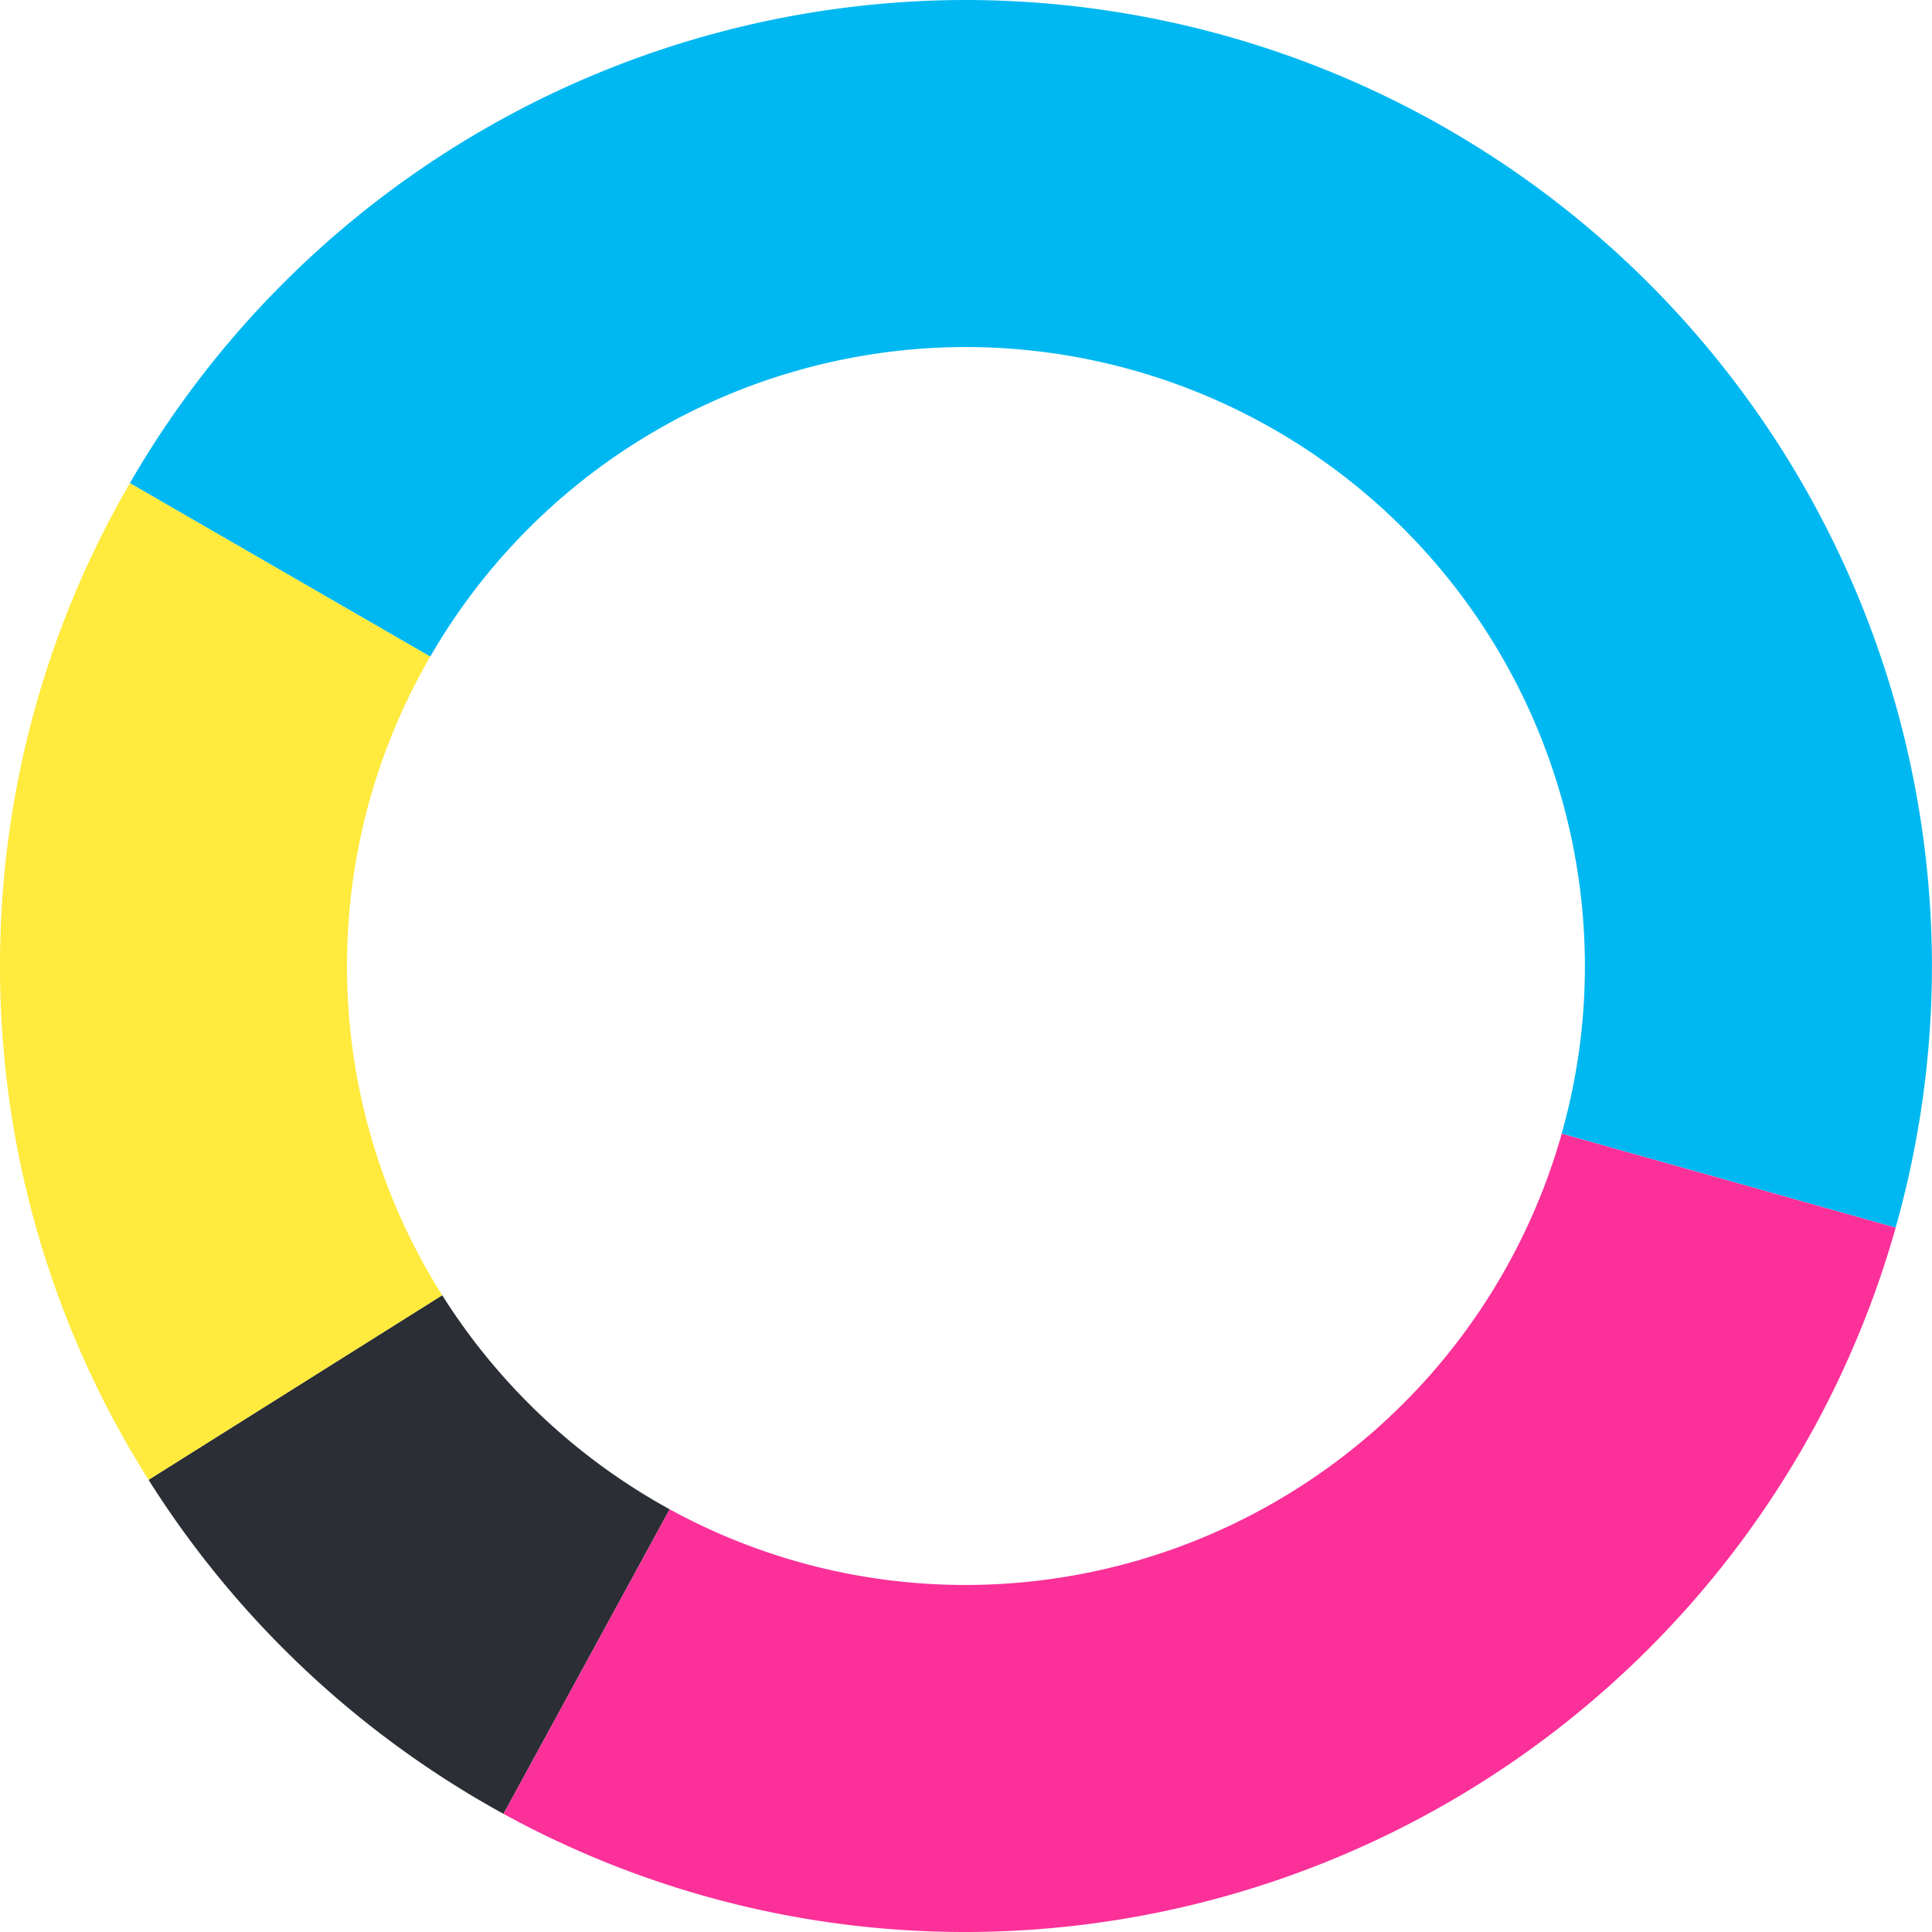
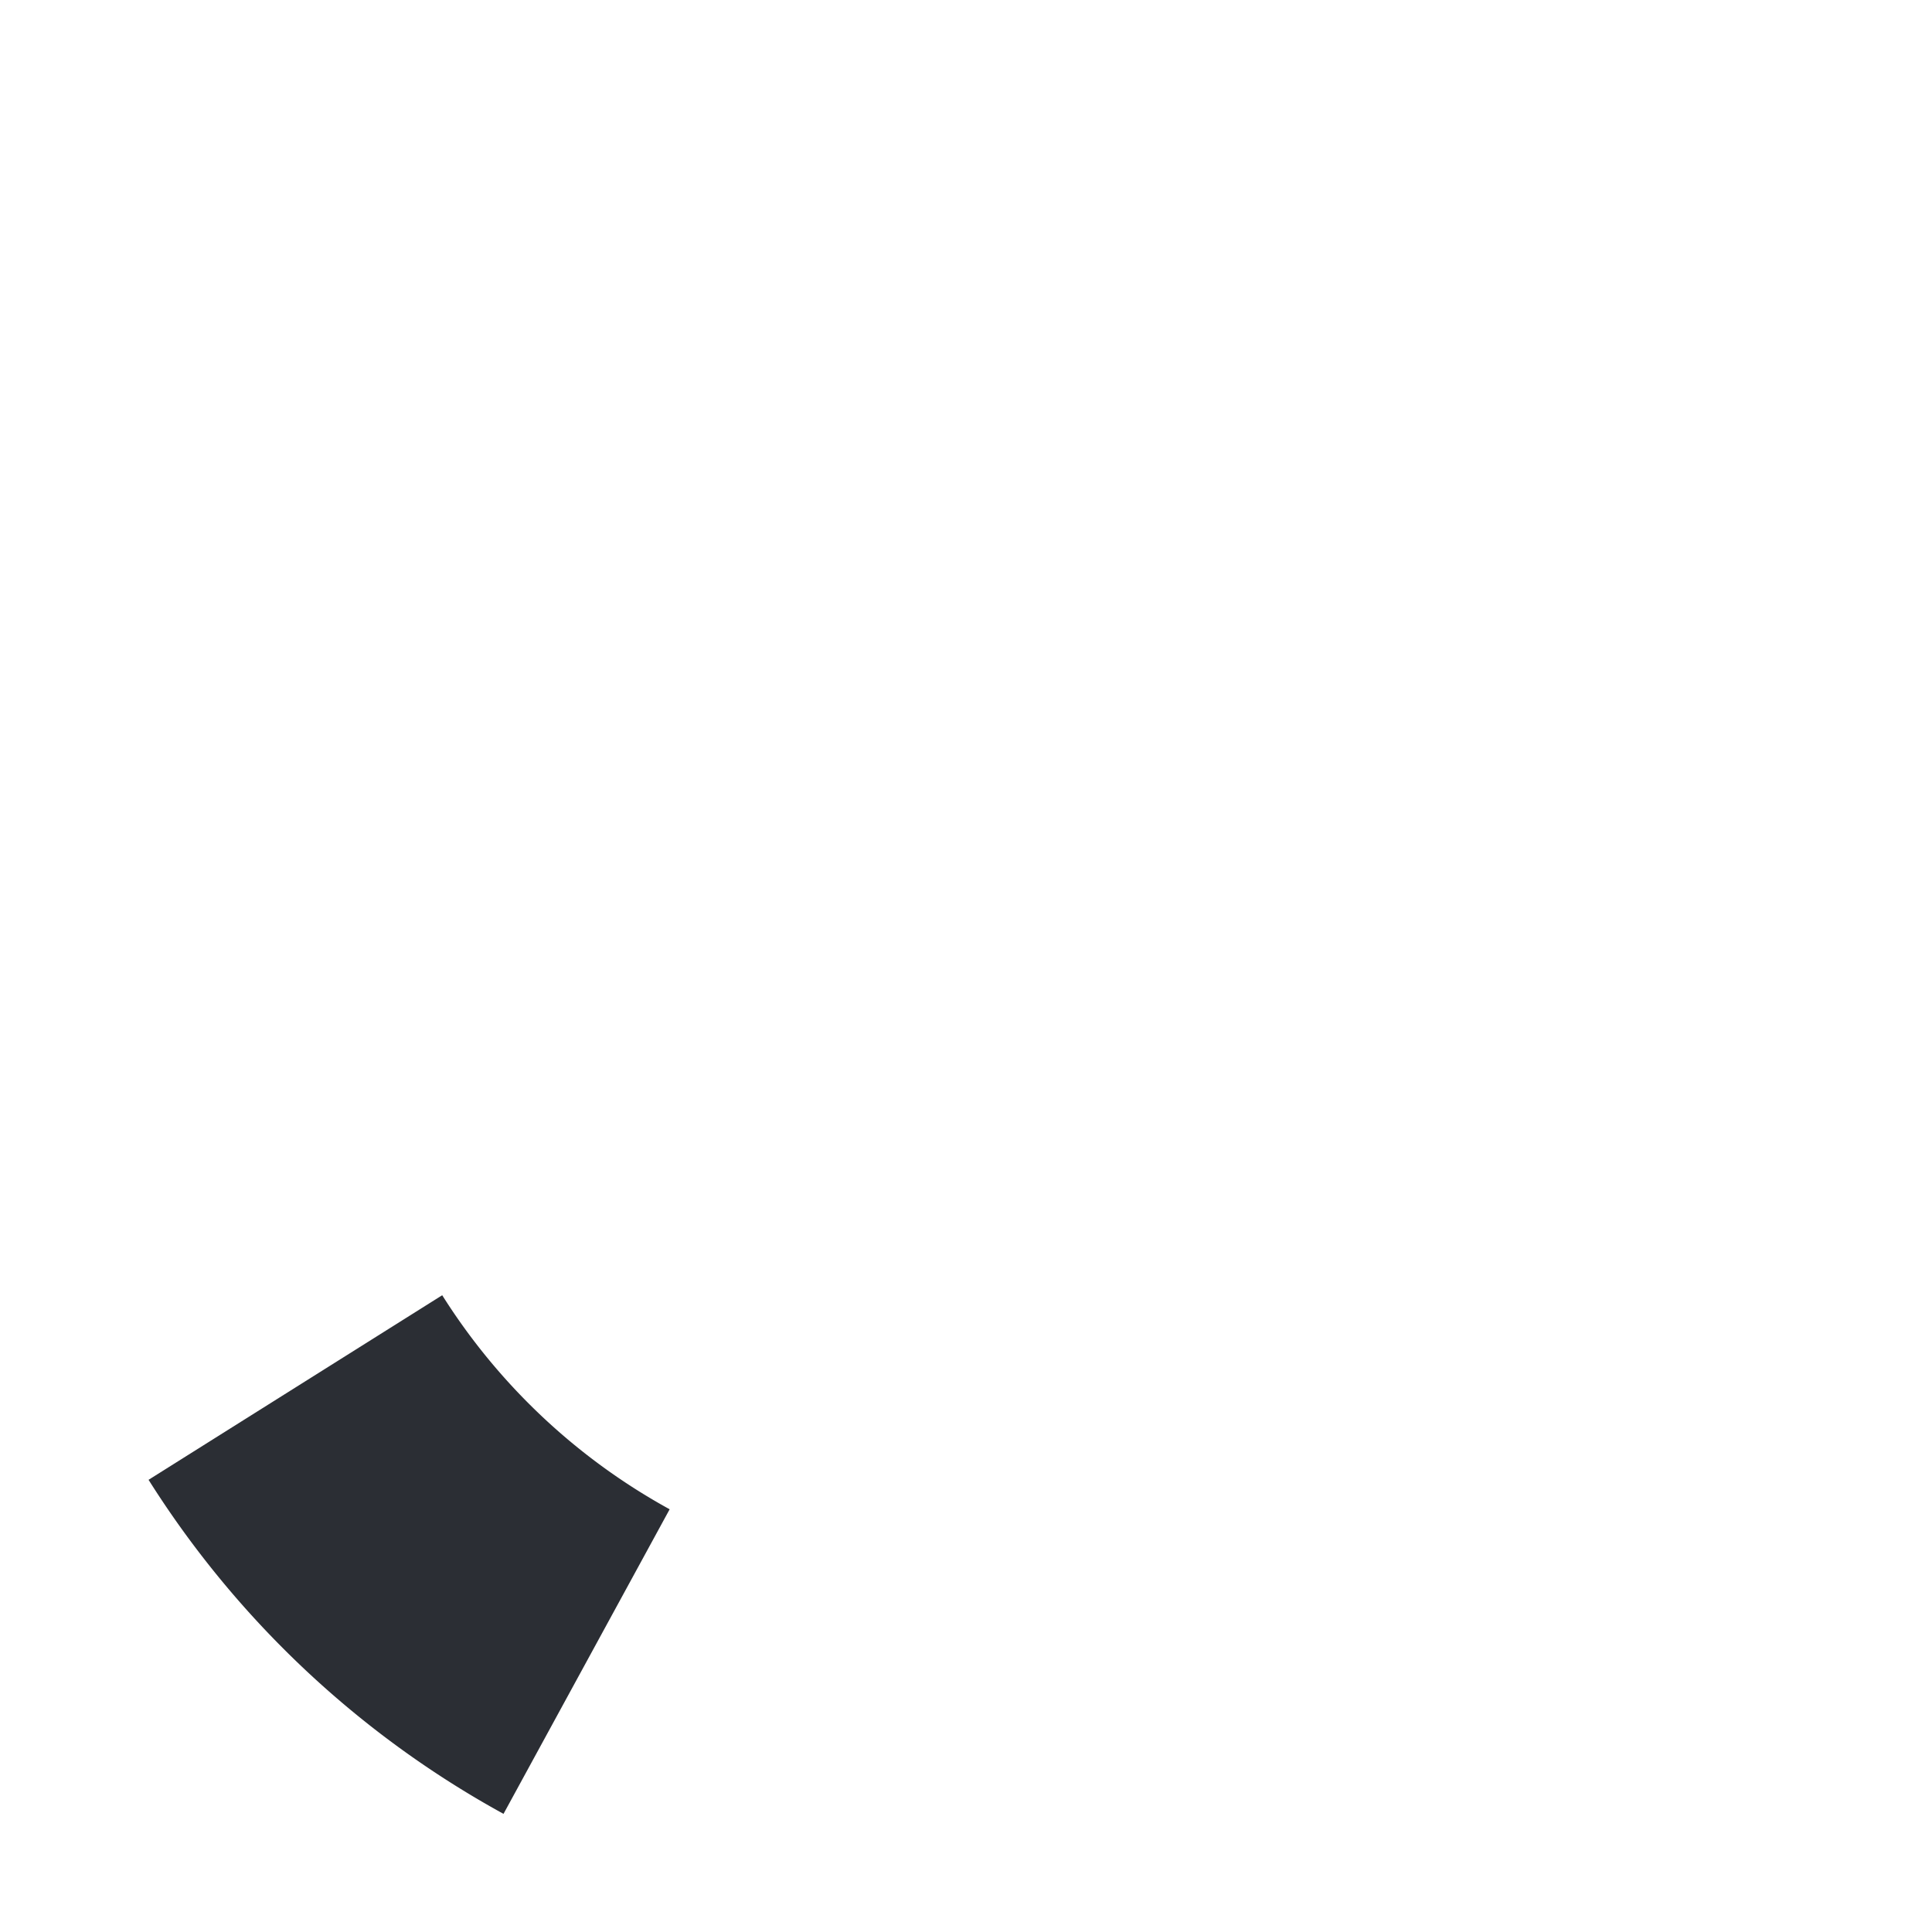
<svg xmlns="http://www.w3.org/2000/svg" width="98.953" height="98.953" viewBox="0 0 98.953 98.953">
  <defs>
    <clipPath id="clip-path">
      <path id="Path_14" data-name="Path 14" d="M0,0H98.953V-98.953H0Z" fill="none" />
    </clipPath>
  </defs>
  <g id="Group_26" data-name="Group 26" transform="translate(0 98.953)">
    <g id="Group_25" data-name="Group 25" clip-path="url(#clip-path)">
      <g id="Group_21" data-name="Group 21" transform="translate(49.476 -81.179)">
-         <path id="Path_10" data-name="Path 10" d="M0,0A31.739,31.739,0,0,1,31.7,31.7a31.616,31.616,0,0,1-1.191,8.588l17.105,4.815a49.34,49.34,0,0,0,1.86-13.4A49.533,49.533,0,0,0,0-17.774,49.5,49.5,0,0,0-42.825,6.973l15.385,8.884A31.713,31.713,0,0,1,0,0" fill="#00b8f1" />
-       </g>
+         </g>
      <g id="Group_22" data-name="Group 22" transform="translate(22.649 -32.614)">
        <path id="Path_11" data-name="Path 11" d="M0,0-15.04,9.454A49.835,49.835,0,0,0,3.14,26.563l8.509-15.6A31.929,31.929,0,0,1,0,0" fill="#2b2e34" />
      </g>
      <g id="Group_23" data-name="Group 23" transform="translate(49.476 -17.774)">
-         <path id="Path_12" data-name="Path 12" d="M0,0A31.5,31.5,0,0,1-15.177-3.877l-8.509,15.6A49.165,49.165,0,0,0,0,17.774,49.555,49.555,0,0,0,47.617-18.3L30.512-23.114A31.755,31.755,0,0,1,0,0" fill="#fb3099" />
-       </g>
+         </g>
      <g id="Group_24" data-name="Group 24" transform="translate(7.609 -23.16)">
-         <path id="Path_13" data-name="Path 13" d="M0,0,15.04-9.454a31.507,31.507,0,0,1-4.876-16.862,31.494,31.494,0,0,1,4.262-15.846L-.958-51.046a49.16,49.16,0,0,0-6.651,24.73A49.171,49.171,0,0,0,0,0" fill="#ffea3d" />
-       </g>
+         </g>
    </g>
  </g>
</svg>